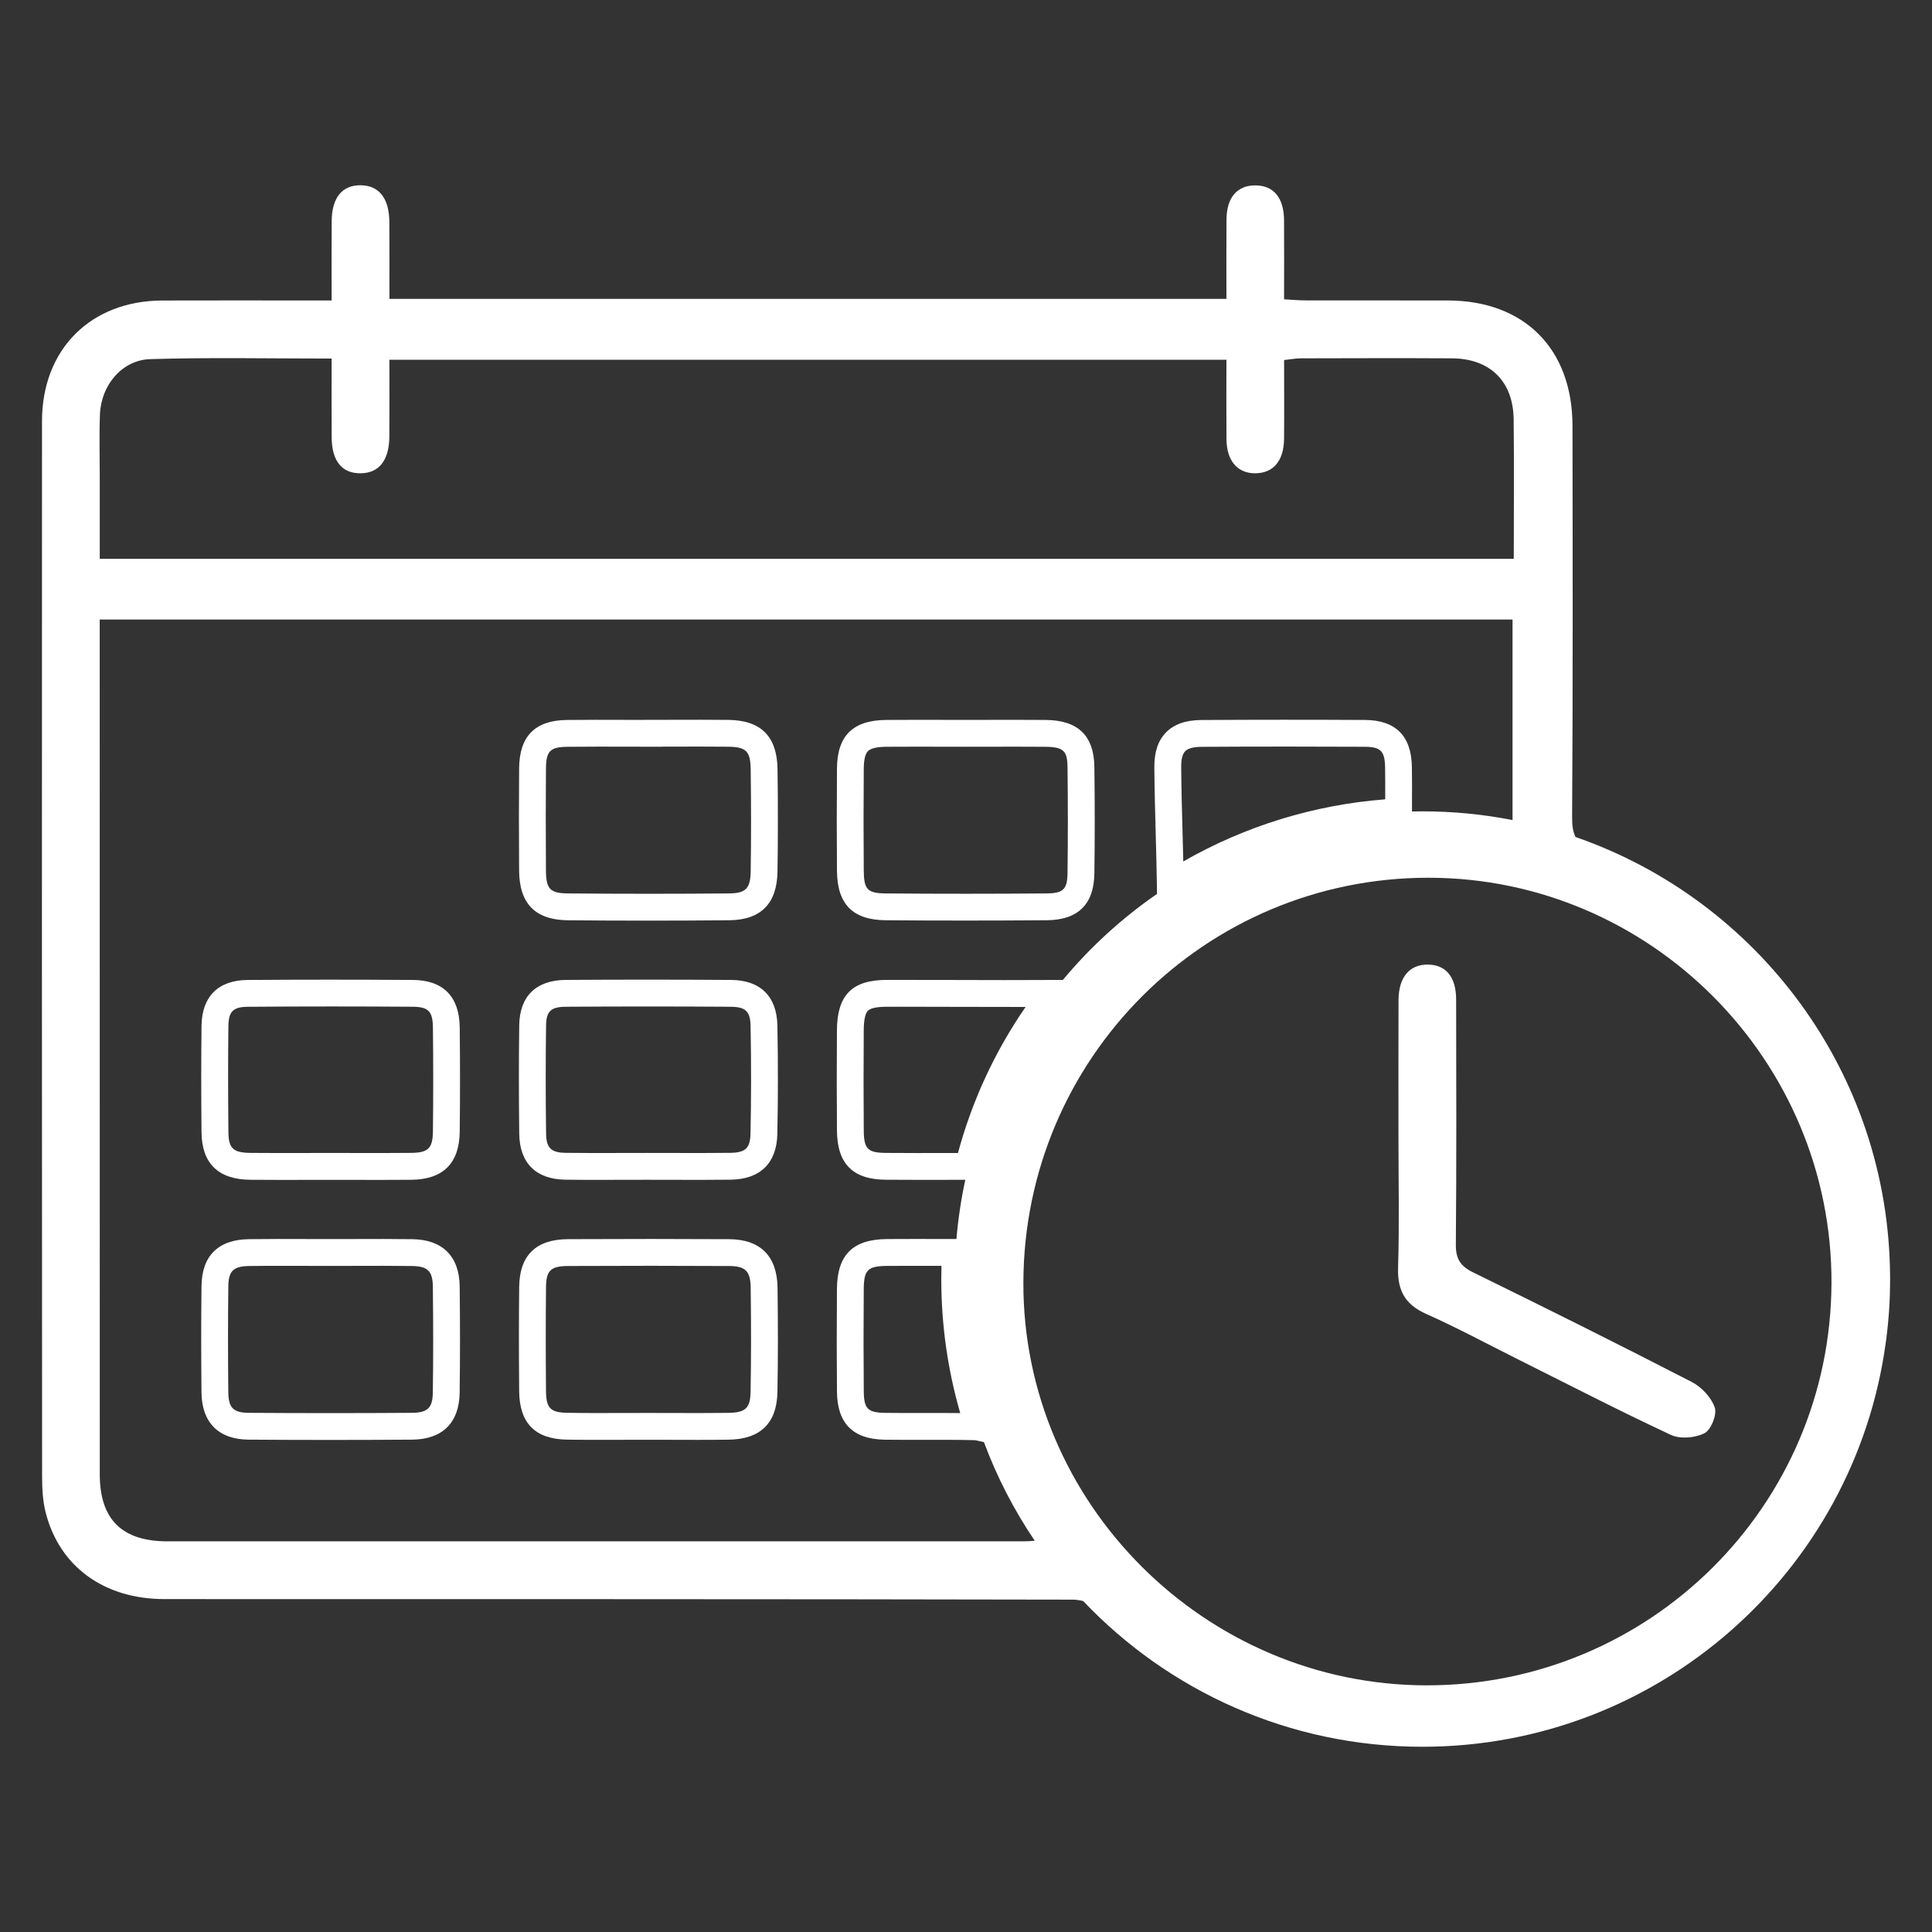
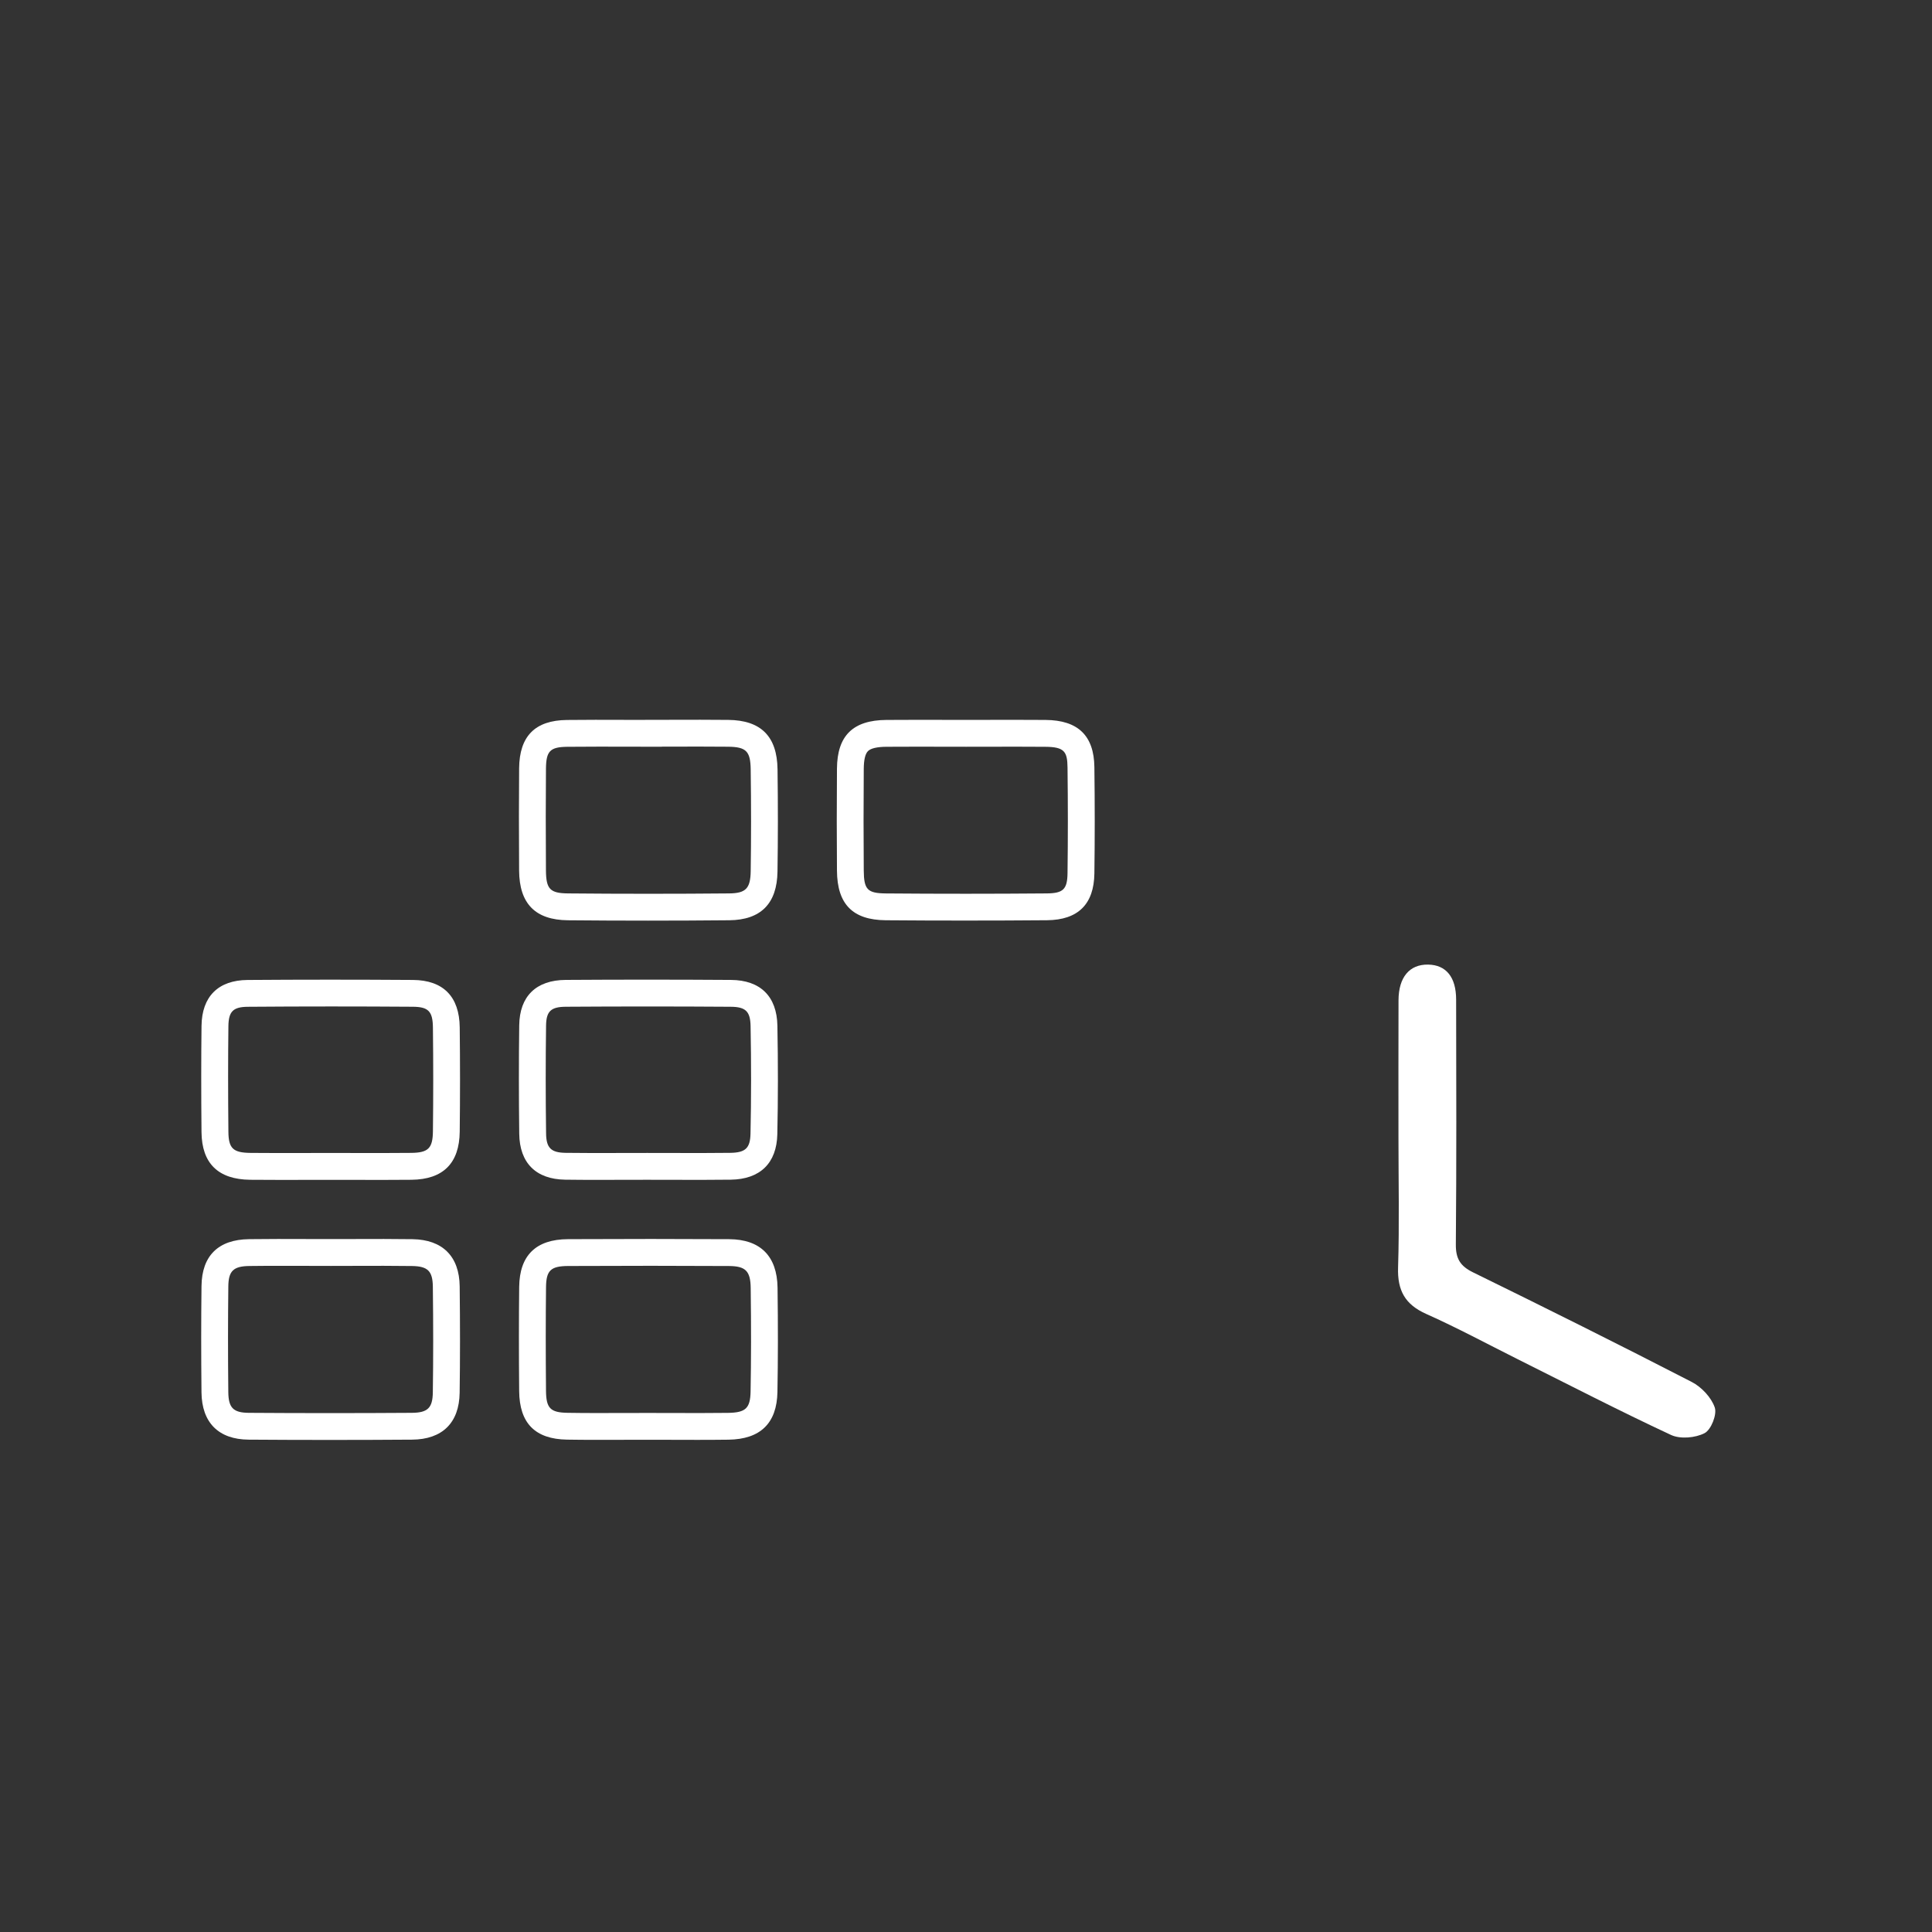
<svg xmlns="http://www.w3.org/2000/svg" width="100" height="100" viewBox="0 0 100 100" fill="none">
  <rect x="0" y="0" width="100" height="100" fill="#333333" stroke="none" />
-   <path d="M97.83 66.056C97.767 55.528 90.984 46.592 81.552 43.324C81.419 43.065 81.369 42.742 81.372 42.318C81.415 35.557 81.402 28.795 81.392 22.034C81.386 18.05 78.896 15.559 74.939 15.552C72.475 15.547 70.01 15.553 67.544 15.548C67.207 15.547 66.871 15.514 66.463 15.492C66.463 14.055 66.472 12.72 66.462 11.387C66.452 10.236 65.922 9.604 64.988 9.595C64.043 9.587 63.493 10.216 63.483 11.353C63.472 12.716 63.48 14.078 63.48 15.47H20.156C20.156 14.09 20.163 12.791 20.153 11.492C20.145 10.262 19.619 9.599 18.67 9.589C17.708 9.578 17.175 10.232 17.167 11.456C17.159 12.784 17.165 14.112 17.165 15.552H15.906C13.406 15.552 10.905 15.546 8.405 15.554C4.697 15.565 2.175 18.078 2.174 21.798C2.167 40.006 2.169 58.212 2.179 76.419C2.179 77.047 2.213 77.696 2.367 78.3C3.085 81.096 5.395 82.768 8.51 82.769C24.18 82.773 39.852 82.764 55.523 82.797C55.696 82.798 55.881 82.824 56.067 82.871C60.478 87.517 66.713 90.412 73.623 90.412C85.867 90.412 95.986 81.325 97.602 69.525C97.604 69.511 97.606 69.496 97.608 69.483C97.613 69.443 97.618 69.404 97.624 69.365C97.627 69.34 97.63 69.314 97.634 69.289C97.636 69.27 97.638 69.25 97.641 69.23C97.651 69.16 97.659 69.09 97.667 69.02C97.669 69.005 97.671 68.991 97.673 68.976C97.686 68.863 97.699 68.751 97.71 68.638C97.719 68.55 97.727 68.462 97.735 68.373C97.792 67.756 97.824 67.139 97.829 66.525C97.83 66.418 97.831 66.311 97.831 66.204C97.831 66.155 97.831 66.105 97.83 66.056ZM5.173 21.451C5.23 19.947 6.308 18.634 7.772 18.589C10.857 18.494 13.948 18.559 17.165 18.559C17.165 19.978 17.159 21.306 17.167 22.633C17.175 23.867 17.7 24.509 18.67 24.497C19.622 24.487 20.142 23.831 20.153 22.595C20.163 21.296 20.155 19.997 20.155 18.621H63.48C63.48 20.063 63.471 21.4 63.482 22.735C63.492 23.859 64.06 24.511 64.987 24.497C65.919 24.483 66.451 23.85 66.463 22.704C66.475 21.37 66.465 20.037 66.465 18.636C66.802 18.6 67.07 18.548 67.338 18.547C69.943 18.541 72.548 18.532 75.153 18.547C77.117 18.558 78.321 19.731 78.346 21.695C78.376 24.082 78.353 26.471 78.353 28.925H5.163C5.163 27.473 5.162 26.046 5.163 24.62C5.163 23.563 5.132 22.506 5.173 21.451ZM53.036 79.778C38.249 79.781 23.462 79.782 8.676 79.78C6.307 79.779 5.164 78.646 5.164 76.3C5.161 61.9 5.162 47.501 5.161 33.102V32.066H78.289V42.446C76.779 42.15 75.219 41.995 73.623 41.995C73.442 41.995 73.263 41.998 73.084 42.002L73.085 41.551C73.088 40.946 73.089 40.321 73.079 39.695C73.053 38.091 72.236 37.273 70.648 37.265C67.838 37.25 64.993 37.251 62.191 37.268C61.376 37.272 60.776 37.482 60.356 37.907C59.941 38.327 59.743 38.917 59.749 39.708C59.757 40.841 59.788 41.988 59.818 43.098C59.842 43.991 59.867 44.913 59.88 45.819L59.887 46.269C58.067 47.525 56.427 49.024 55.015 50.72L54.45 50.723C52.799 50.734 51.119 50.729 49.494 50.724C48.315 50.721 47.096 50.717 45.896 50.719C44.102 50.723 43.331 51.504 43.319 53.327C43.307 55.221 43.307 56.918 43.32 58.512C43.333 60.241 44.139 61.051 45.853 61.063C46.489 61.068 47.114 61.07 47.751 61.07C48.191 61.07 48.638 61.069 49.093 61.068C49.381 61.068 49.672 61.067 49.964 61.067C49.748 62.067 49.593 63.089 49.505 64.131L48.676 64.13C47.772 64.129 46.838 64.127 45.921 64.133C44.135 64.146 43.332 64.948 43.319 66.733C43.305 68.75 43.306 70.432 43.321 72.025C43.335 73.681 44.148 74.496 45.806 74.519C46.484 74.528 47.17 74.526 47.834 74.525C48.691 74.523 49.578 74.521 50.44 74.543C50.447 74.543 50.473 74.545 50.51 74.552L50.928 74.643C51.603 76.457 52.489 78.169 53.558 79.748C53.393 79.764 53.214 79.778 53.036 79.778ZM61.139 39.698C61.136 39.299 61.205 39.024 61.346 38.882C61.491 38.734 61.778 38.658 62.201 38.656C63.683 38.646 65.177 38.643 66.672 38.643C67.998 38.643 69.324 38.646 70.642 38.653C71.463 38.657 71.679 38.876 71.692 39.716C71.701 40.27 71.701 40.829 71.698 41.373C68.018 41.656 64.44 42.758 61.247 44.589C61.235 44.075 61.221 43.563 61.208 43.06C61.177 41.958 61.147 40.817 61.139 39.698ZM49.701 73.141C49.329 73.136 48.959 73.135 48.591 73.135C48.336 73.135 48.081 73.136 47.829 73.136C47.171 73.137 46.49 73.139 45.824 73.13C44.914 73.118 44.716 72.919 44.709 72.012C44.694 70.426 44.693 68.752 44.707 66.744C44.714 65.724 44.909 65.531 45.929 65.523C46.84 65.517 47.771 65.519 48.672 65.52H48.73C48.724 65.747 48.721 65.976 48.721 66.204C48.721 68.566 49.051 70.895 49.701 73.141ZM49.584 59.679C49.419 59.679 49.254 59.68 49.089 59.68C47.979 59.682 46.931 59.684 45.863 59.675C44.909 59.669 44.715 59.471 44.708 58.502C44.695 56.914 44.695 55.225 44.707 53.337C44.711 52.801 44.782 52.459 44.92 52.318C45.054 52.181 45.384 52.11 45.899 52.109C46.154 52.109 46.41 52.108 46.666 52.108C47.613 52.108 48.563 52.111 49.489 52.114C50.669 52.118 51.877 52.121 53.084 52.12C51.491 54.431 50.318 56.967 49.584 59.679ZM73.826 87.233C62.364 87.217 52.938 77.792 52.97 66.382C53.003 54.779 62.381 45.418 73.957 45.432C85.449 45.445 94.834 54.893 94.797 66.407C94.759 77.94 85.385 87.248 73.826 87.233Z" fill="white" />
  <path d="M21.352 64.14C20.366 64.125 19.367 64.129 18.401 64.132C17.977 64.133 17.555 64.134 17.132 64.134C16.707 64.131 16.276 64.133 15.849 64.132C14.878 64.129 13.876 64.125 12.887 64.139C11.298 64.16 10.449 64.999 10.43 66.563C10.409 68.322 10.409 70.123 10.429 72.068C10.445 73.635 11.313 74.505 12.871 74.516C14.251 74.526 15.65 74.531 17.06 74.531C18.475 74.531 19.9 74.526 21.326 74.516C22.894 74.505 23.769 73.644 23.791 72.09C23.816 70.351 23.816 68.549 23.793 66.582C23.776 65.031 22.908 64.163 21.352 64.14ZM22.403 72.071C22.392 72.875 22.138 73.122 21.316 73.128C18.475 73.147 15.637 73.147 12.88 73.128C12.075 73.122 11.826 72.871 11.817 72.054C11.797 70.12 11.798 68.329 11.818 66.58C11.827 65.784 12.081 65.539 12.904 65.528C13.454 65.52 14.012 65.519 14.564 65.519C14.994 65.519 15.422 65.519 15.843 65.521C16.272 65.522 16.703 65.523 17.13 65.524C17.554 65.524 17.979 65.522 18.403 65.521C19.363 65.518 20.357 65.515 21.33 65.529C22.143 65.541 22.394 65.791 22.404 66.6C22.428 68.556 22.428 70.344 22.403 72.071Z" fill="white" />
  <path d="M37.742 64.14C35.112 64.125 32.383 64.125 29.398 64.139C27.741 64.147 26.892 64.977 26.873 66.608C26.855 68.273 26.855 70.038 26.872 72.003C26.887 73.667 27.698 74.488 29.348 74.515C30.321 74.531 31.308 74.527 32.261 74.524C32.701 74.522 33.141 74.522 33.579 74.522C33.978 74.522 34.377 74.523 34.777 74.524C35.21 74.526 35.65 74.527 36.092 74.527C36.629 74.527 37.169 74.525 37.705 74.518C39.358 74.496 40.21 73.665 40.24 72.051C40.27 70.394 40.272 68.626 40.246 66.647C40.222 65.017 39.357 64.149 37.742 64.14ZM38.85 72.027C38.834 72.891 38.596 73.118 37.685 73.13C36.72 73.143 35.734 73.139 34.782 73.136C34.381 73.135 33.981 73.134 33.58 73.134C33.547 73.134 33.515 73.134 33.484 73.134C33.074 73.134 32.666 73.135 32.257 73.136C31.309 73.139 30.33 73.143 29.371 73.127C28.487 73.112 28.27 72.89 28.261 71.991C28.244 70.035 28.244 68.28 28.262 66.624C28.271 65.758 28.507 65.533 29.405 65.528C32.385 65.514 35.109 65.514 37.734 65.529C38.593 65.534 38.845 65.789 38.856 66.667C38.882 68.631 38.88 70.384 38.85 72.027Z" fill="white" />
  <path d="M37.694 37.262C36.734 37.252 35.761 37.254 34.82 37.257C34.404 37.258 33.987 37.259 33.57 37.259L33.001 37.262C32.765 37.262 32.529 37.261 32.292 37.26C31.325 37.257 30.326 37.254 29.34 37.266C27.693 37.285 26.884 38.103 26.87 39.77C26.857 41.365 26.856 43.045 26.869 45.058C26.88 46.775 27.706 47.617 29.397 47.633C30.768 47.646 32.154 47.652 33.541 47.652C34.944 47.652 36.349 47.645 37.748 47.632C39.38 47.617 40.219 46.769 40.243 45.113C40.269 43.427 40.27 41.645 40.245 39.816C40.222 38.115 39.388 37.278 37.694 37.262ZM38.856 45.092C38.843 45.989 38.602 46.236 37.736 46.243C34.962 46.268 32.161 46.268 29.411 46.243C28.47 46.235 28.265 46.023 28.258 45.049C28.245 43.043 28.246 41.37 28.259 39.782C28.268 38.876 28.472 38.665 29.357 38.654C29.907 38.648 30.463 38.646 31.016 38.646C31.444 38.646 31.869 38.647 32.289 38.648C32.717 38.649 33.144 38.65 33.57 38.65H34.265V38.646C34.451 38.646 34.637 38.645 34.823 38.645C35.76 38.643 36.729 38.641 37.68 38.65C38.624 38.659 38.844 38.88 38.856 39.834C38.881 41.651 38.881 43.419 38.856 45.092Z" fill="white" />
  <path d="M45.847 47.632C47.2 47.643 48.564 47.648 49.932 47.648C51.352 47.648 52.776 47.643 54.193 47.631C55.799 47.617 56.624 46.803 56.645 45.21C56.669 43.434 56.669 41.583 56.645 39.707C56.625 38.076 55.799 37.277 54.119 37.264C53.163 37.257 52.191 37.259 51.252 37.26C50.839 37.261 50.425 37.262 50.011 37.262C49.595 37.262 49.176 37.261 48.759 37.26C47.816 37.259 46.841 37.257 45.881 37.264C44.148 37.276 43.334 38.076 43.321 39.782C43.307 41.647 43.307 43.375 43.321 45.068C43.334 46.802 44.137 47.618 45.847 47.632ZM44.708 39.791C44.712 39.322 44.786 39.013 44.929 38.874C45.077 38.731 45.4 38.656 45.889 38.653C46.422 38.649 46.96 38.648 47.494 38.648C47.918 38.648 48.34 38.649 48.755 38.65C49.17 38.651 49.584 38.652 49.999 38.652C50.003 38.652 50.008 38.652 50.012 38.652C50.426 38.652 50.84 38.651 51.253 38.65C52.19 38.648 53.157 38.647 54.107 38.654C55.093 38.661 55.245 38.902 55.255 39.725C55.278 41.589 55.278 43.429 55.255 45.193C55.244 46.03 55.033 46.235 54.18 46.243C51.407 46.266 48.607 46.267 45.858 46.244C44.899 46.235 44.715 46.047 44.708 45.056C44.694 43.371 44.694 41.648 44.708 39.791Z" fill="white" />
  <path d="M12.948 61.065C13.484 61.07 14.025 61.072 14.561 61.072C14.997 61.072 15.431 61.071 15.857 61.07C16.262 61.069 16.667 61.069 17.071 61.069C17.51 61.069 17.952 61.069 18.392 61.07C19.345 61.072 20.329 61.075 21.3 61.065C22.937 61.047 23.777 60.209 23.795 58.575C23.816 56.8 23.816 54.983 23.795 53.177C23.778 51.582 22.941 50.734 21.375 50.722C18.495 50.702 15.615 50.702 12.816 50.723C11.296 50.735 10.45 51.578 10.431 53.096C10.411 54.767 10.411 56.567 10.43 58.599C10.446 60.218 11.294 61.047 12.948 61.065ZM11.822 53.112C11.832 52.351 12.067 52.117 12.829 52.111C14.253 52.1 15.698 52.094 17.154 52.094C18.552 52.094 19.959 52.099 21.368 52.109C22.176 52.115 22.399 52.347 22.408 53.19C22.429 54.986 22.429 56.792 22.408 58.556C22.398 59.434 22.168 59.664 21.287 59.673C20.325 59.683 19.345 59.681 18.397 59.679C17.956 59.678 17.514 59.677 17.073 59.677C16.668 59.677 16.262 59.678 15.857 59.679C14.908 59.681 13.927 59.684 12.965 59.674C12.065 59.665 11.83 59.441 11.822 58.583C11.802 56.562 11.802 54.772 11.822 53.112Z" fill="white" />
  <path d="M37.837 50.721C35.073 50.702 32.193 50.701 29.279 50.72C27.748 50.73 26.894 51.566 26.875 53.072C26.852 54.891 26.852 56.779 26.876 58.682C26.894 60.194 27.739 61.038 29.253 61.06C29.814 61.068 30.377 61.07 30.938 61.07C31.368 61.07 31.796 61.068 32.217 61.067C32.639 61.066 33.062 61.065 33.485 61.065C33.919 61.069 34.356 61.066 34.791 61.067C35.784 61.07 36.809 61.074 37.821 61.06C39.345 61.04 40.202 60.203 40.234 58.707C40.273 56.91 40.274 55.019 40.238 53.087C40.21 51.572 39.357 50.732 37.837 50.721ZM38.846 58.677C38.83 59.428 38.586 59.66 37.802 59.671C36.802 59.684 35.782 59.681 34.796 59.678C34.364 59.678 33.932 59.676 33.5 59.676C33.072 59.677 32.642 59.678 32.214 59.678C31.249 59.682 30.252 59.685 29.274 59.671C28.519 59.66 28.274 59.416 28.265 58.665C28.24 56.772 28.24 54.896 28.264 53.09C28.273 52.343 28.513 52.114 29.289 52.109C30.713 52.1 32.128 52.095 33.527 52.095C34.983 52.095 36.42 52.1 37.827 52.11C38.597 52.116 38.836 52.35 38.85 53.112C38.886 55.026 38.884 56.898 38.846 58.677Z" fill="white" />
  <path d="M87.566 71.531C83.814 69.597 80.036 67.714 76.245 65.857C75.585 65.534 75.348 65.152 75.354 64.412C75.391 60.187 75.377 55.961 75.369 51.736C75.367 50.57 74.848 49.944 73.921 49.927C72.958 49.91 72.391 50.578 72.387 51.775C72.379 54.135 72.384 56.494 72.384 58.853C72.384 61.107 72.434 63.361 72.364 65.613C72.327 66.792 72.724 67.519 73.816 68.007C75.421 68.723 76.972 69.56 78.545 70.347C81.189 71.667 83.814 73.026 86.492 74.273C86.971 74.496 87.751 74.427 88.23 74.179C88.567 74.004 88.88 73.213 88.756 72.851C88.576 72.328 88.07 71.792 87.566 71.531Z" fill="white" />
</svg>